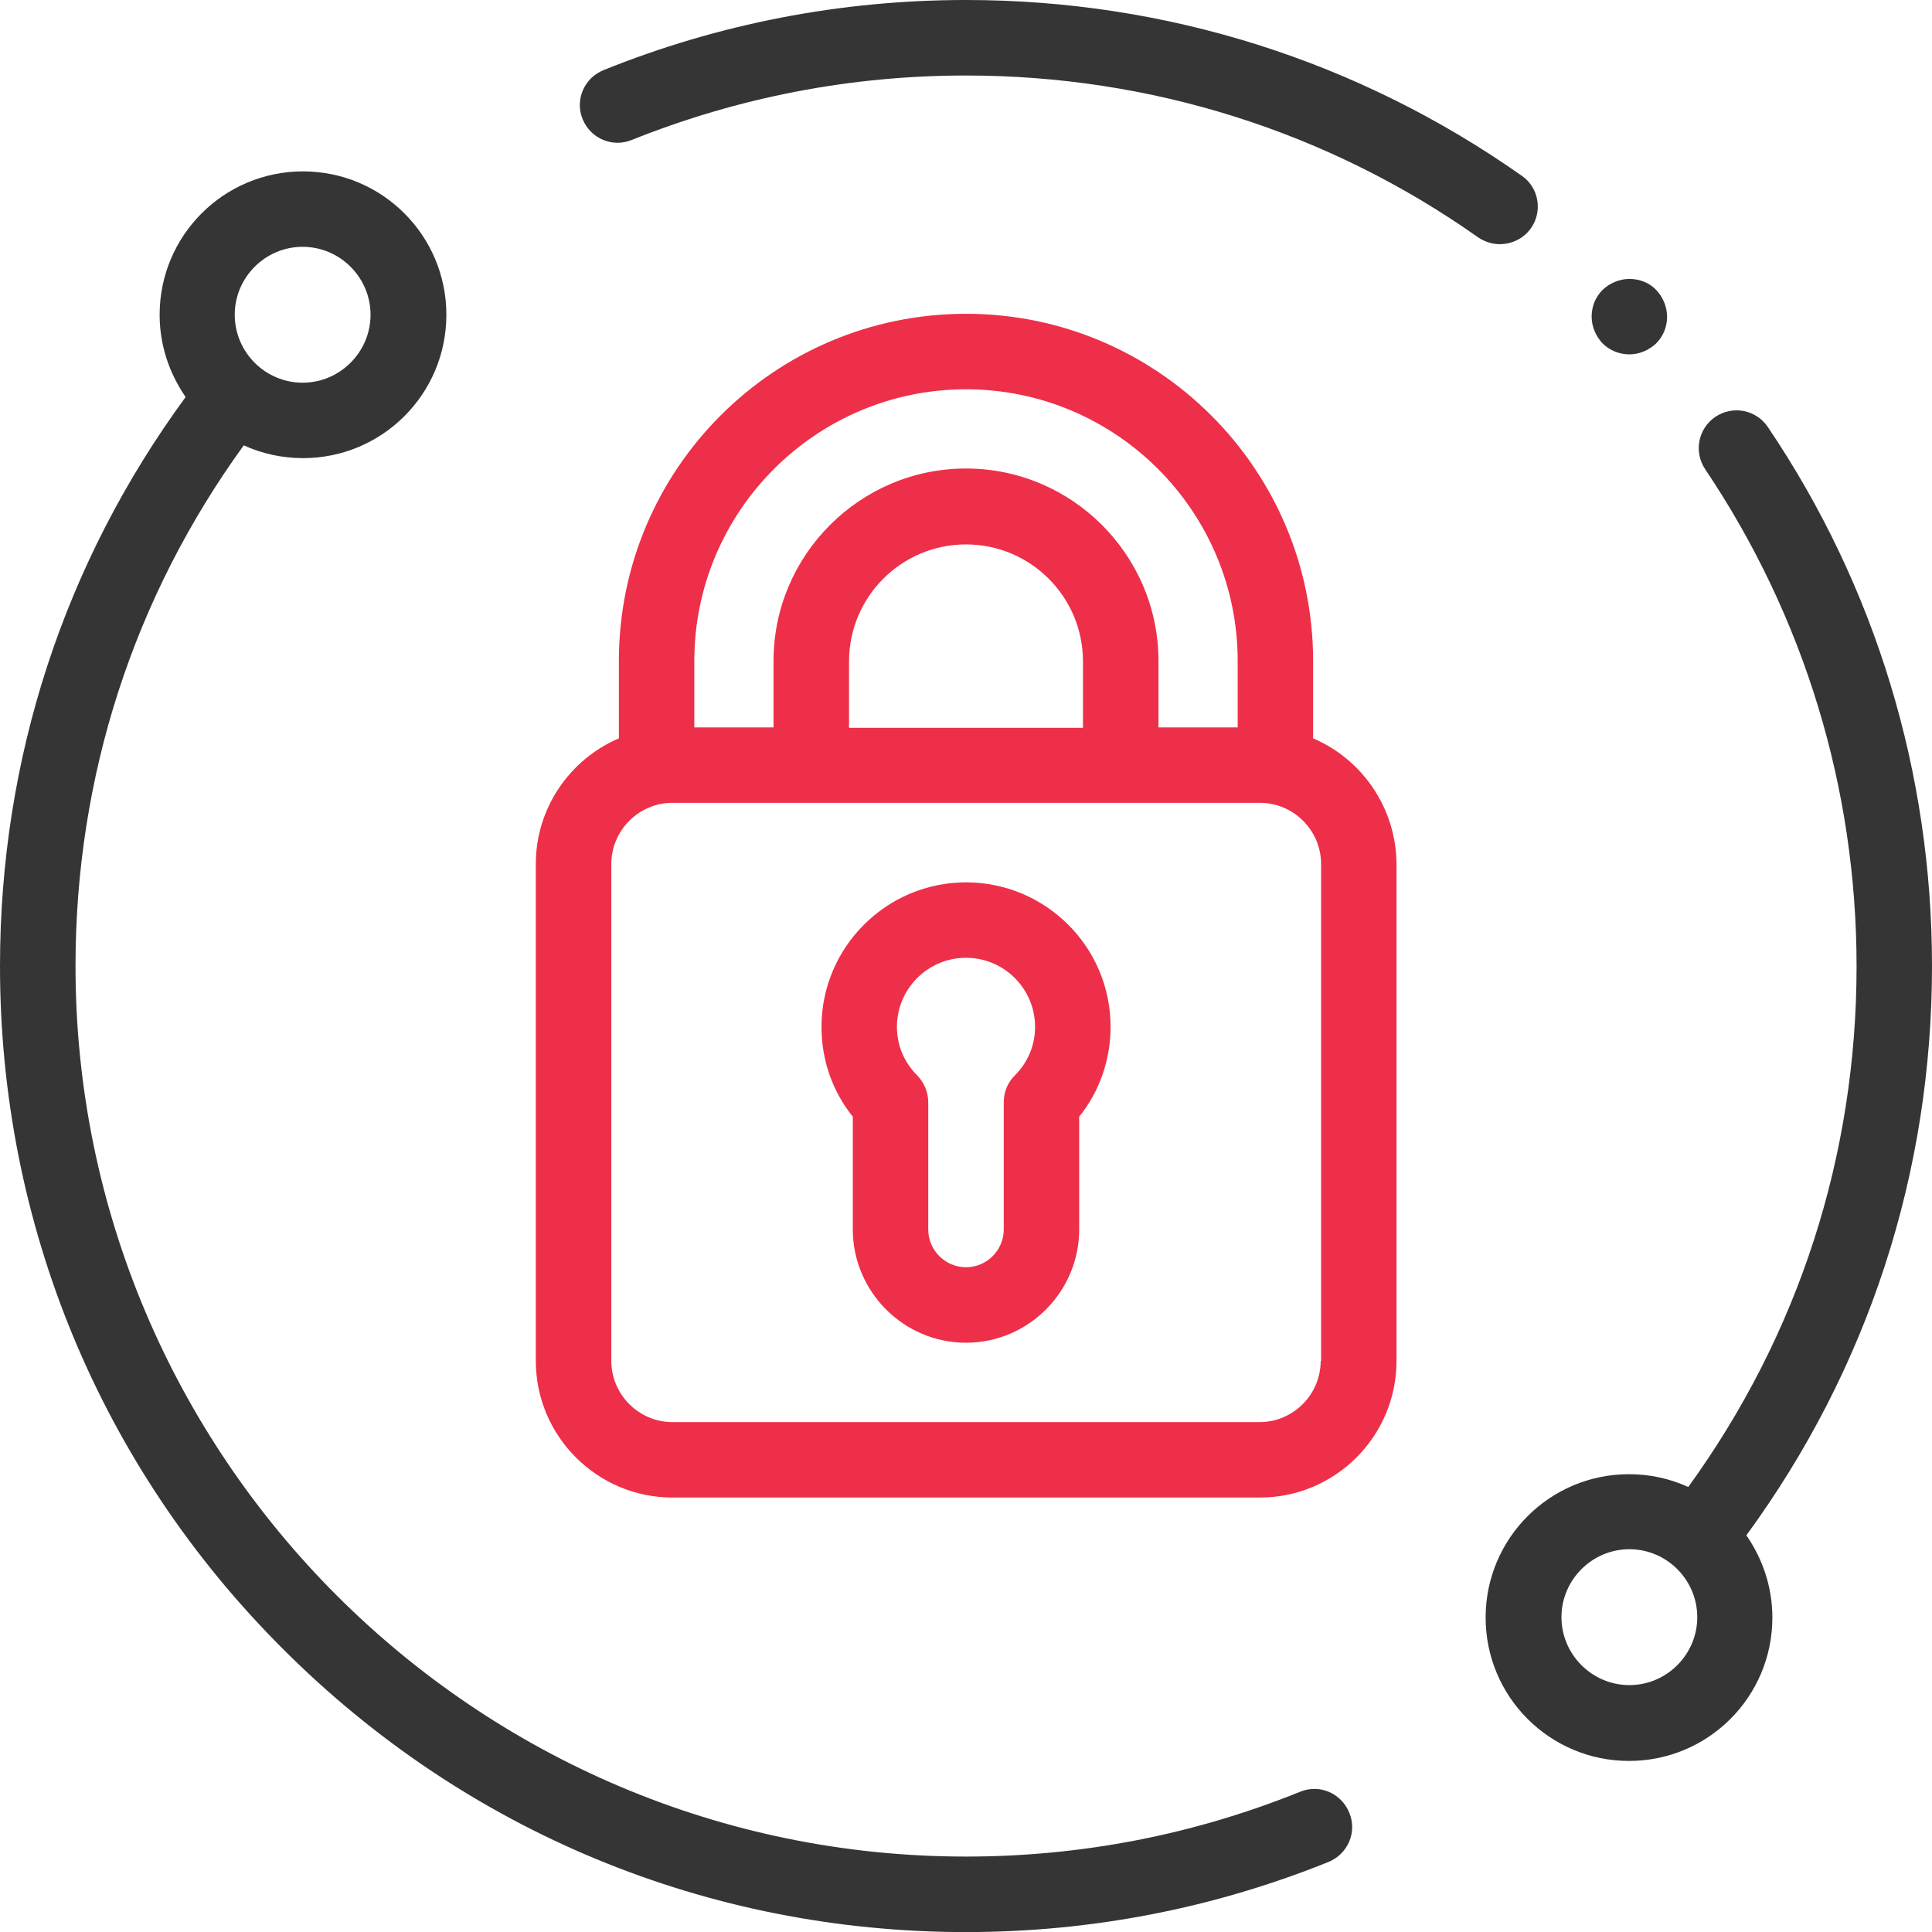
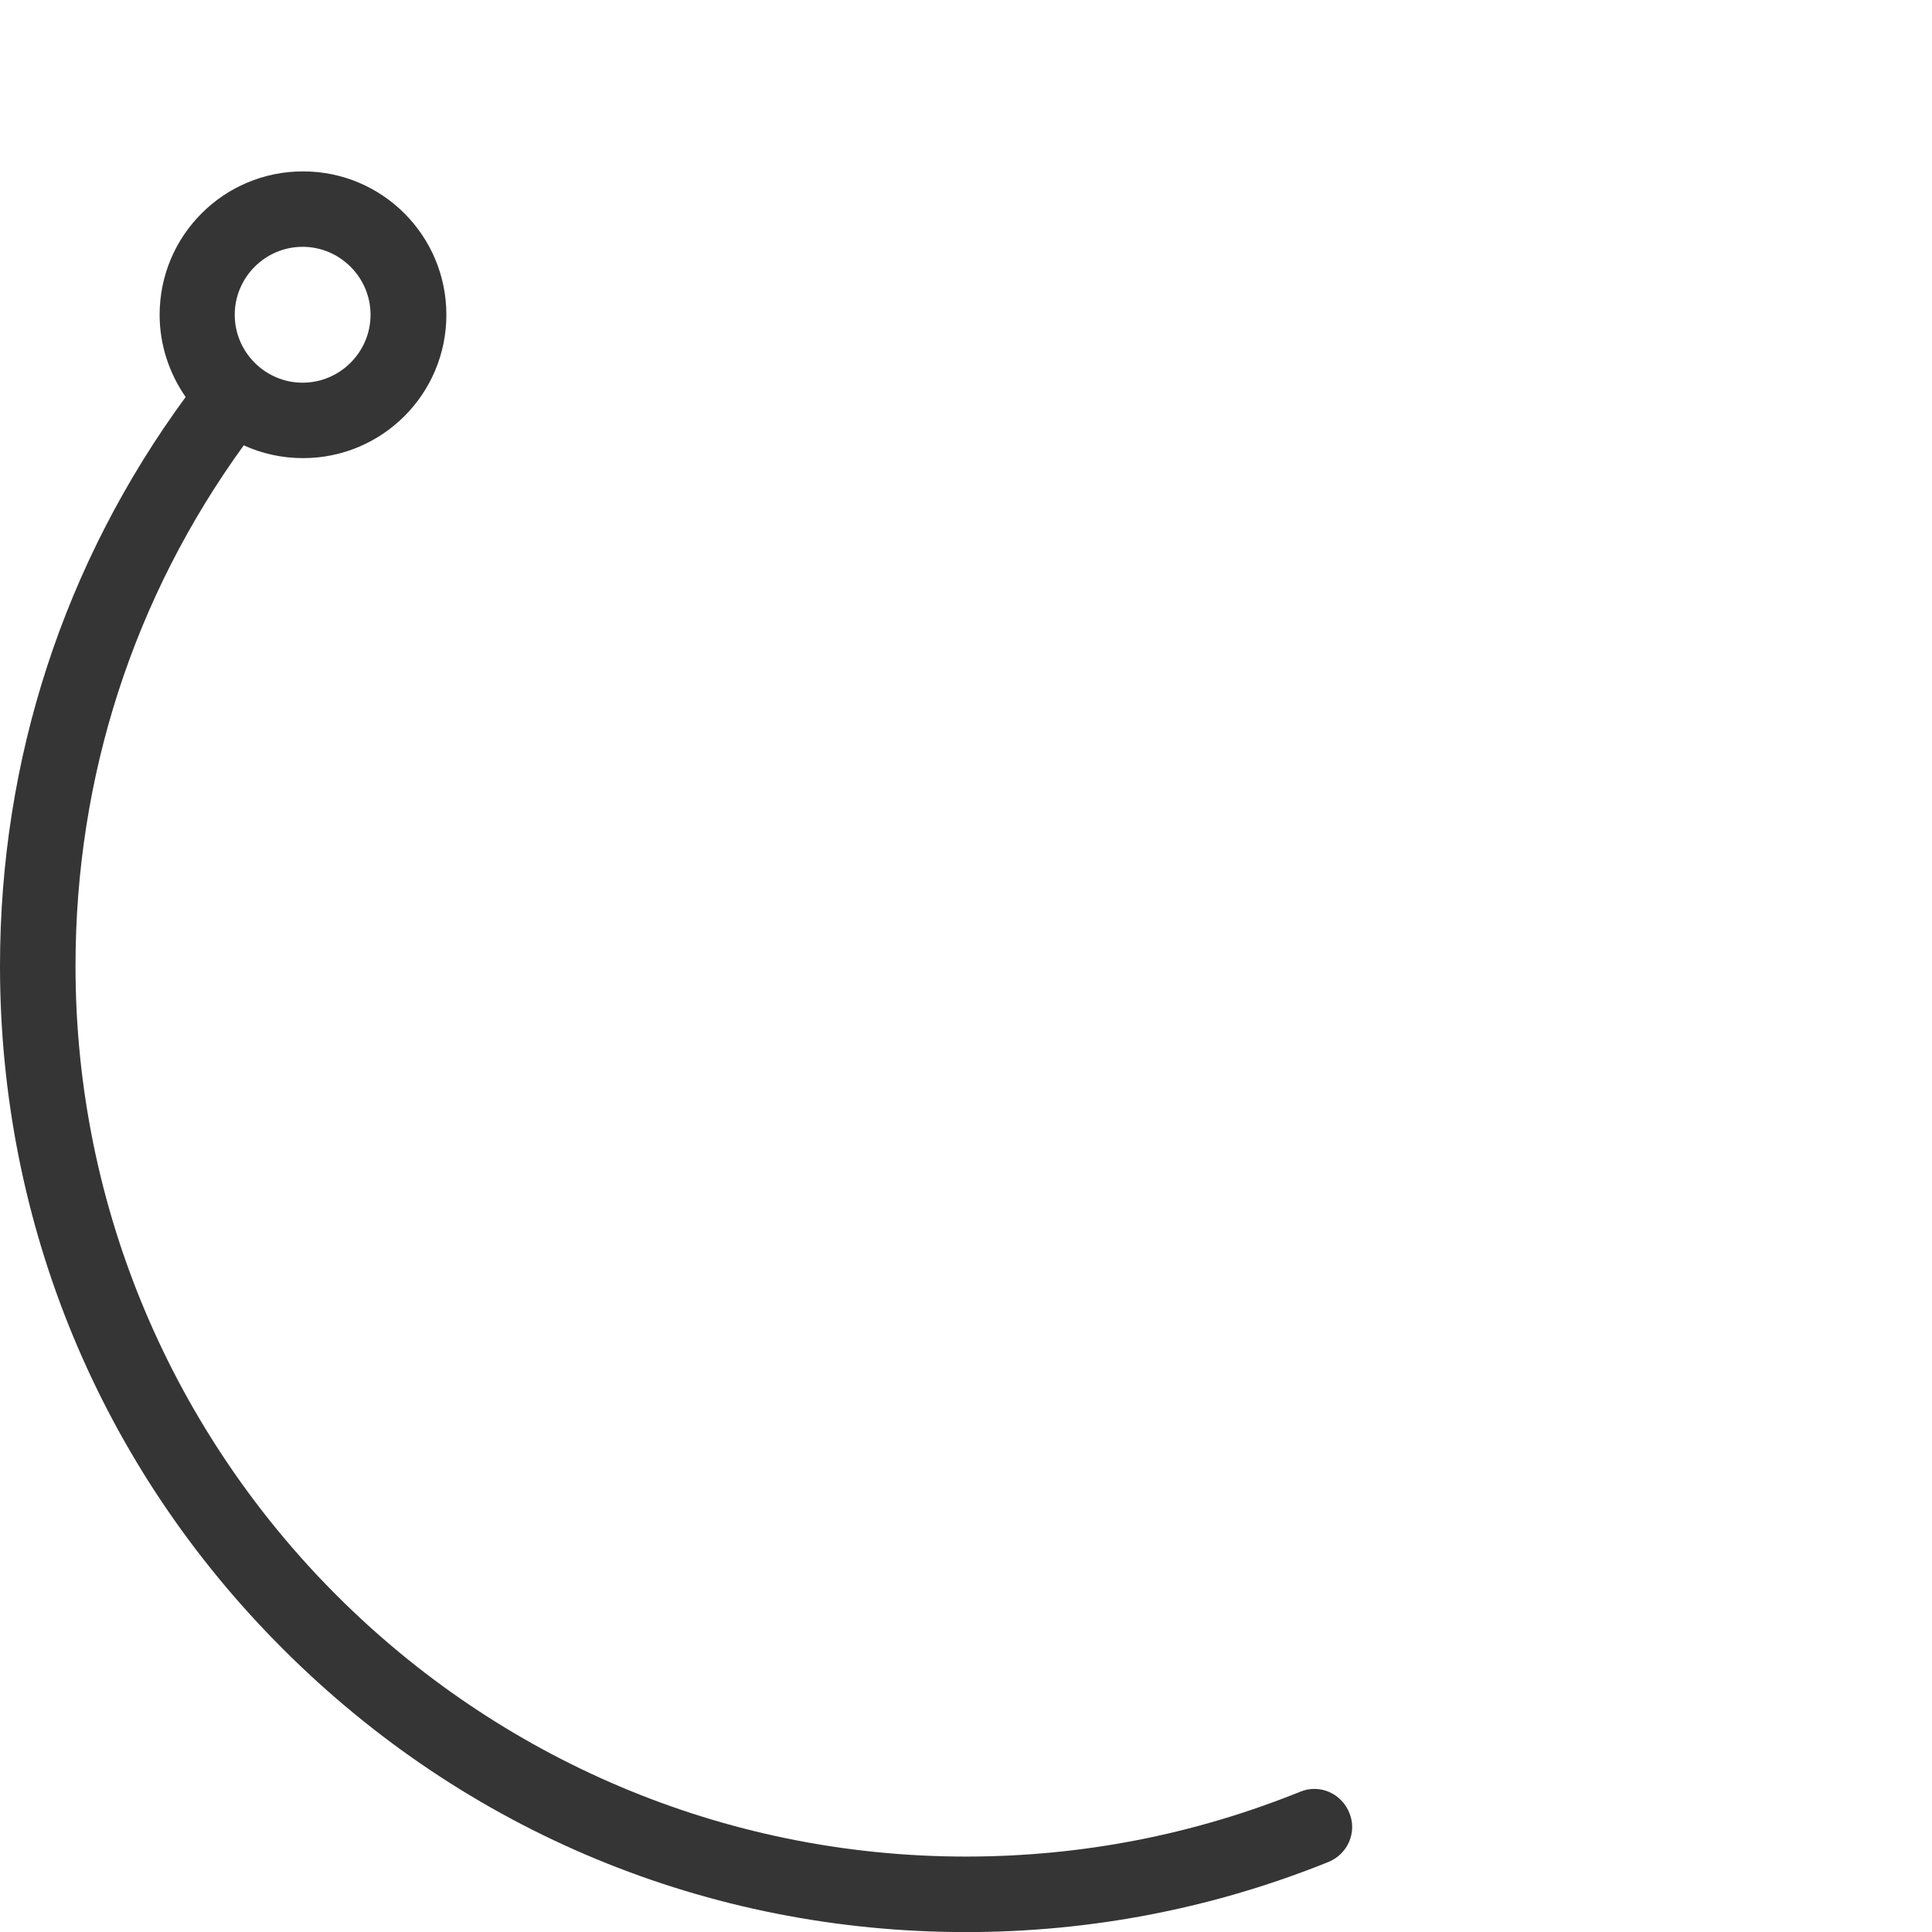
<svg xmlns="http://www.w3.org/2000/svg" width="24" height="24" viewBox="0 0 24 24" fill="none">
-   <path d="M12 10.961C11.011 10.961 10.205 11.767 10.205 12.756C10.205 13.169 10.341 13.558 10.594 13.872V15.273C10.594 16.047 11.227 16.68 12 16.68C12.774 16.68 13.406 16.047 13.406 15.273V13.872C13.659 13.558 13.796 13.164 13.796 12.756C13.796 11.762 12.989 10.961 12 10.961ZM12.605 13.361C12.516 13.45 12.469 13.567 12.469 13.694V15.273C12.469 15.531 12.258 15.742 12 15.742C11.742 15.742 11.531 15.531 11.531 15.273V13.694C11.531 13.567 11.48 13.45 11.396 13.361C11.231 13.197 11.142 12.986 11.142 12.756C11.142 12.283 11.527 11.898 12 11.898C12.474 11.898 12.858 12.283 12.858 12.756C12.858 12.986 12.769 13.197 12.605 13.361Z" fill="#EE2F49" />
-   <path d="M16.312 9.172V8.211C16.312 5.834 14.381 3.898 12 3.898C9.619 3.898 7.688 5.83 7.688 8.211V9.172C7.083 9.43 6.656 10.034 6.656 10.733V16.906C6.656 17.839 7.416 18.603 8.353 18.603H15.652C16.584 18.603 17.348 17.844 17.348 16.906V10.733C17.344 10.034 16.917 9.43 16.312 9.172ZM8.625 8.211C8.625 6.35 10.139 4.836 12 4.836C13.861 4.836 15.375 6.35 15.375 8.211V9.036H14.391V8.211C14.391 6.894 13.317 5.82 12 5.82C10.683 5.82 9.609 6.894 9.609 8.211V9.036H8.625V8.211ZM10.547 9.041V8.216C10.547 7.414 11.198 6.763 12 6.763C12.802 6.763 13.453 7.414 13.453 8.216V9.041H10.547ZM16.406 16.906C16.406 17.323 16.064 17.666 15.647 17.666H8.353C7.936 17.666 7.594 17.323 7.594 16.906V10.733C7.594 10.316 7.936 9.973 8.353 9.973H15.652C16.069 9.973 16.411 10.316 16.411 10.733V16.906H16.406Z" fill="#EE2F49" />
-   <path d="M19.017 2.836C19.167 2.625 19.116 2.33 18.905 2.184C16.875 0.755 14.489 0 12 0C10.444 0 8.925 0.295 7.495 0.872C7.256 0.97 7.139 1.242 7.238 1.481C7.336 1.72 7.608 1.837 7.847 1.739C9.169 1.209 10.566 0.938 12 0.938C14.292 0.938 16.495 1.631 18.361 2.948C18.445 3.005 18.539 3.033 18.628 3.033C18.778 3.033 18.924 2.967 19.017 2.836Z" fill="#353535" />
-   <path d="M24 11.999C24 9.599 23.297 7.283 21.961 5.305C21.816 5.089 21.525 5.033 21.309 5.178C21.094 5.324 21.038 5.614 21.183 5.83C22.411 7.658 23.063 9.791 23.063 12.003C23.063 14.357 22.341 16.583 20.972 18.472C20.747 18.369 20.499 18.313 20.236 18.313C19.252 18.313 18.455 19.11 18.455 20.094C18.455 21.078 19.252 21.875 20.236 21.875C21.221 21.875 22.017 21.078 22.017 20.094C22.017 19.714 21.895 19.363 21.694 19.072C23.203 17.01 24 14.572 24 11.999ZM20.241 20.933C19.777 20.933 19.397 20.553 19.397 20.089C19.397 19.625 19.777 19.245 20.241 19.245C20.705 19.245 21.084 19.625 21.084 20.089C21.084 20.553 20.705 20.933 20.241 20.933Z" fill="#353535" />
  <path d="M16.153 22.257C14.831 22.791 13.434 23.063 12 23.063C5.902 23.063 0.938 18.099 0.938 12.001C0.938 9.648 1.659 7.421 3.028 5.532C3.253 5.635 3.502 5.691 3.764 5.691C4.748 5.691 5.545 4.895 5.545 3.91C5.545 2.926 4.748 2.129 3.764 2.129C2.78 2.129 1.983 2.926 1.983 3.91C1.983 4.29 2.105 4.641 2.306 4.932C0.797 6.99 0 9.427 0 12.001C0 15.207 1.247 18.221 3.516 20.485C5.784 22.754 8.794 24.001 12 24.001C13.556 24.001 15.075 23.706 16.505 23.129C16.744 23.03 16.861 22.759 16.762 22.52C16.664 22.276 16.392 22.159 16.153 22.257ZM3.759 3.066C4.223 3.066 4.603 3.446 4.603 3.91C4.603 4.374 4.223 4.754 3.759 4.754C3.295 4.754 2.916 4.374 2.916 3.91C2.916 3.446 3.295 3.066 3.759 3.066Z" fill="#353535" />
-   <path d="M20.241 4.402C20.362 4.402 20.484 4.351 20.573 4.266C20.662 4.177 20.709 4.06 20.709 3.934C20.709 3.812 20.658 3.69 20.573 3.601C20.489 3.512 20.367 3.465 20.241 3.465C20.119 3.465 19.997 3.516 19.908 3.601C19.819 3.69 19.772 3.807 19.772 3.934C19.772 4.055 19.823 4.177 19.908 4.266C19.992 4.351 20.114 4.402 20.241 4.402Z" fill="#353535" />
</svg>